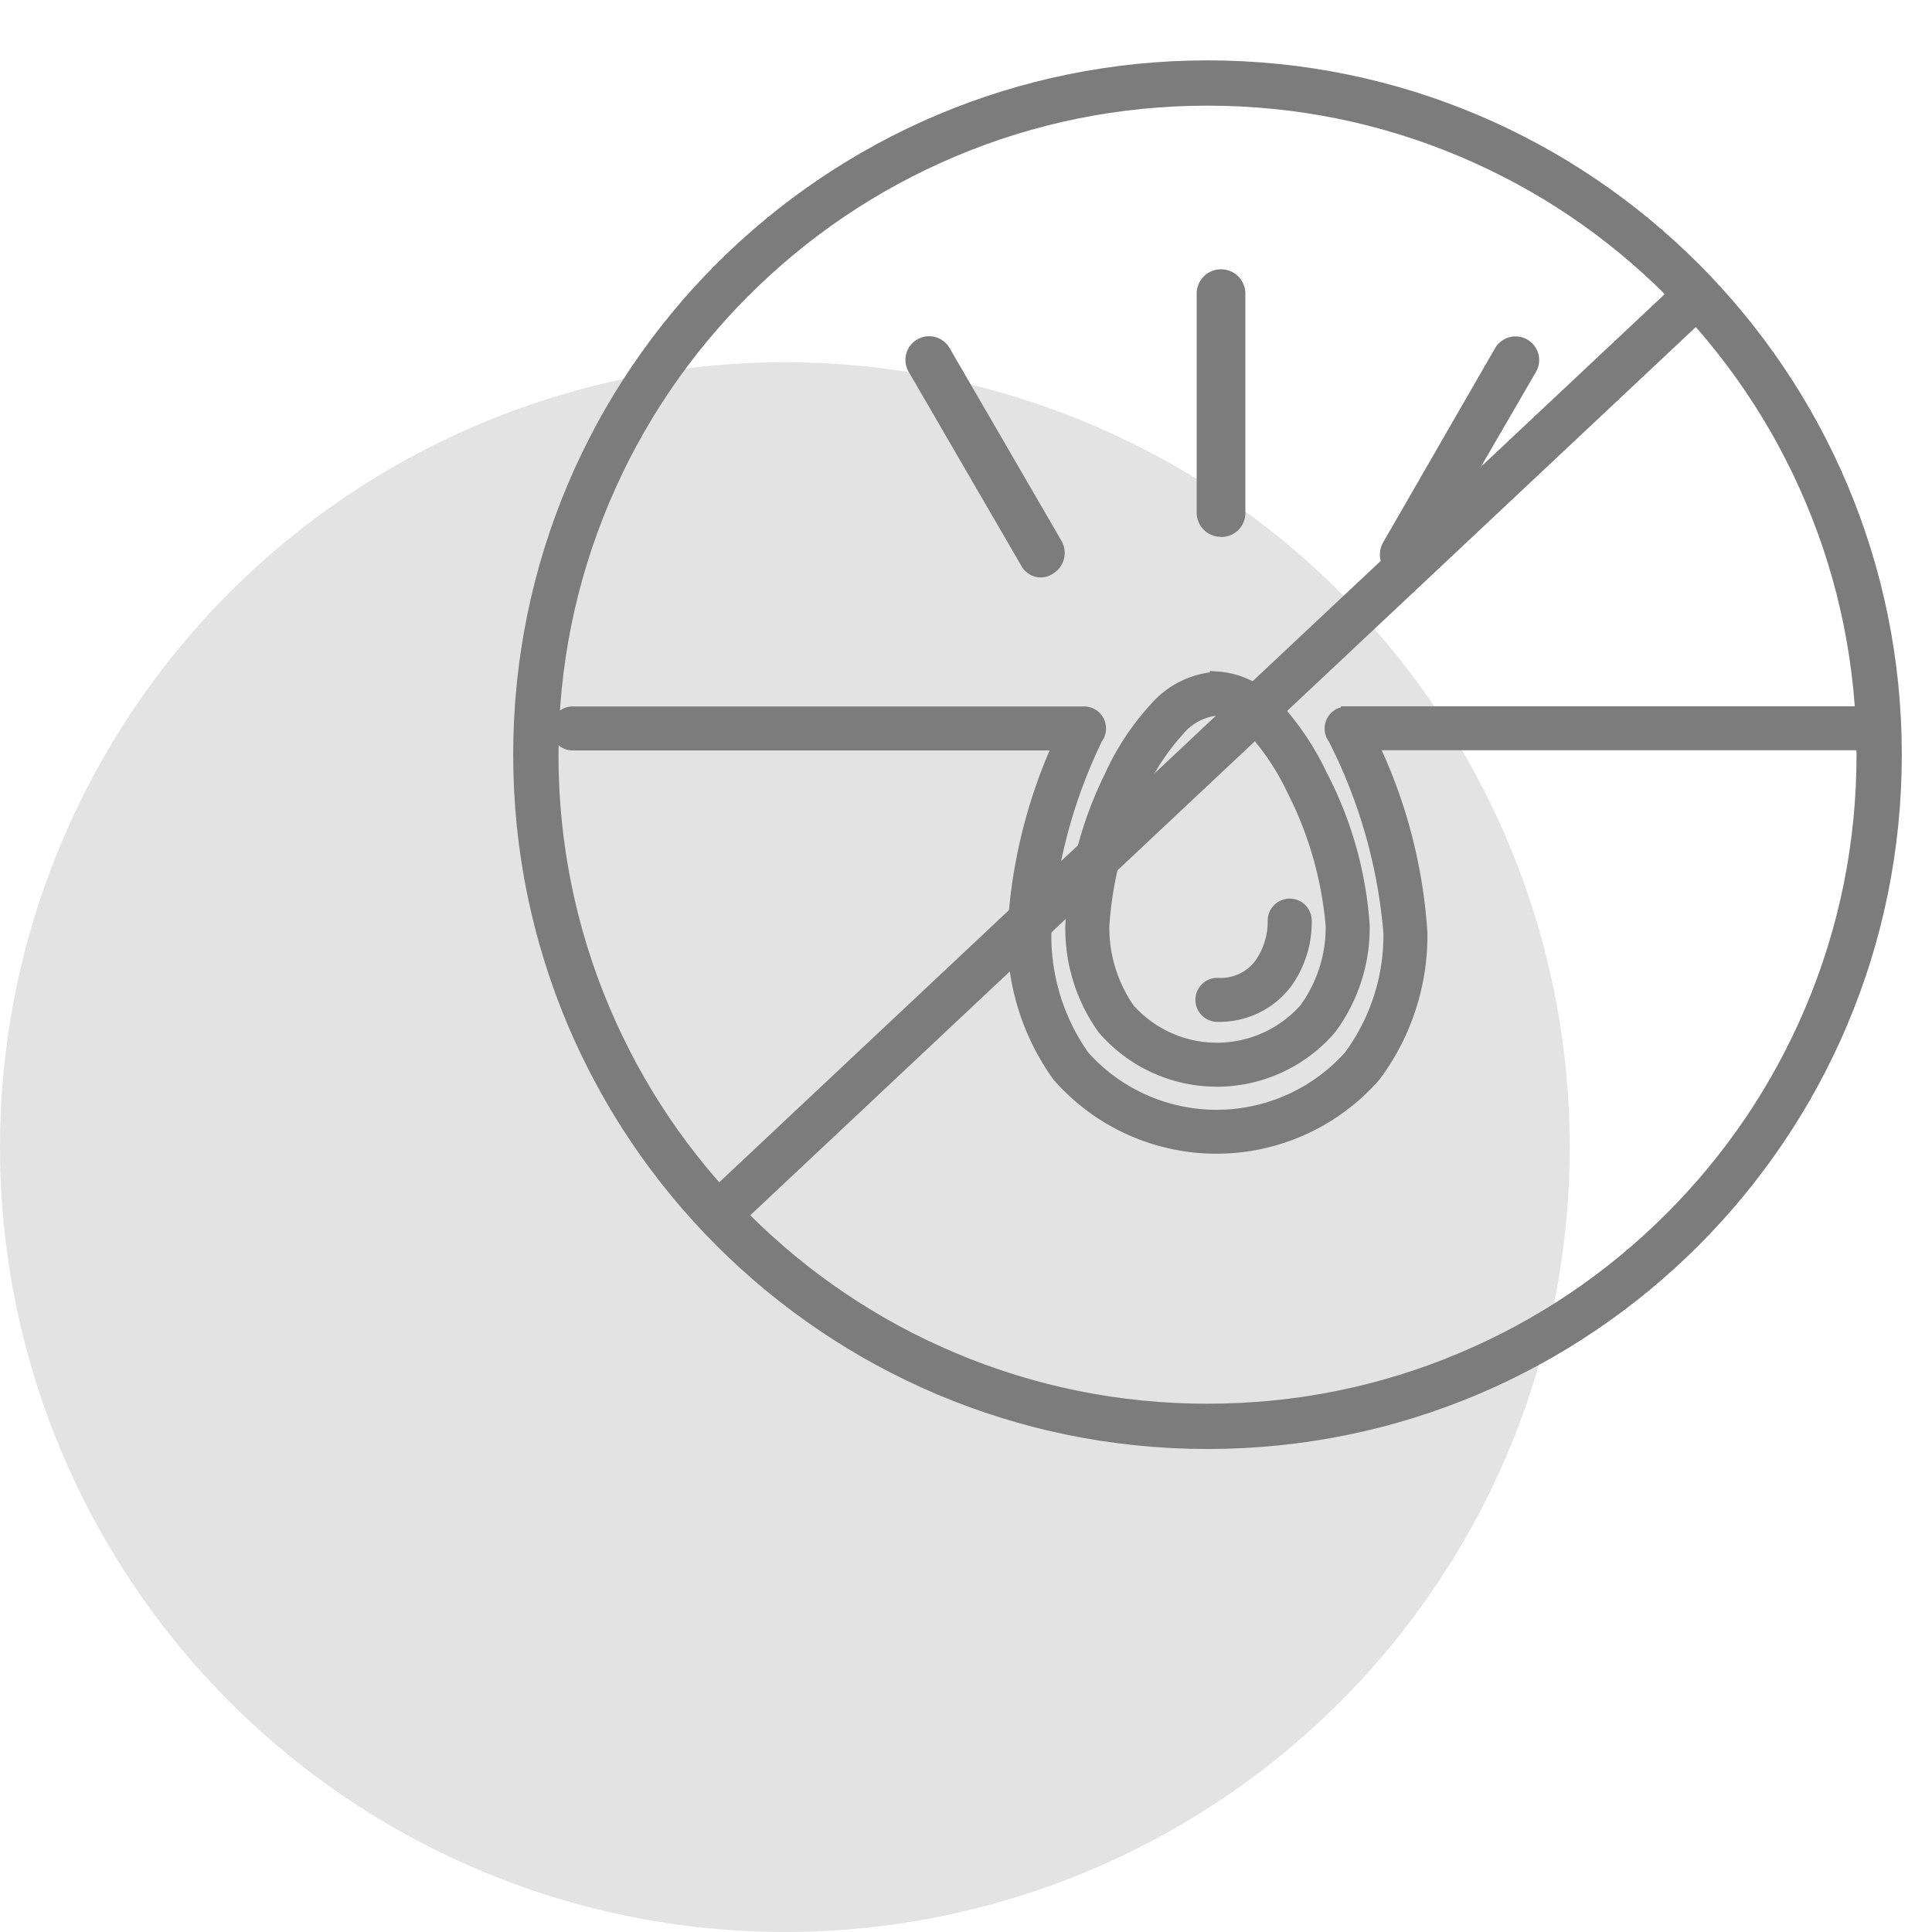
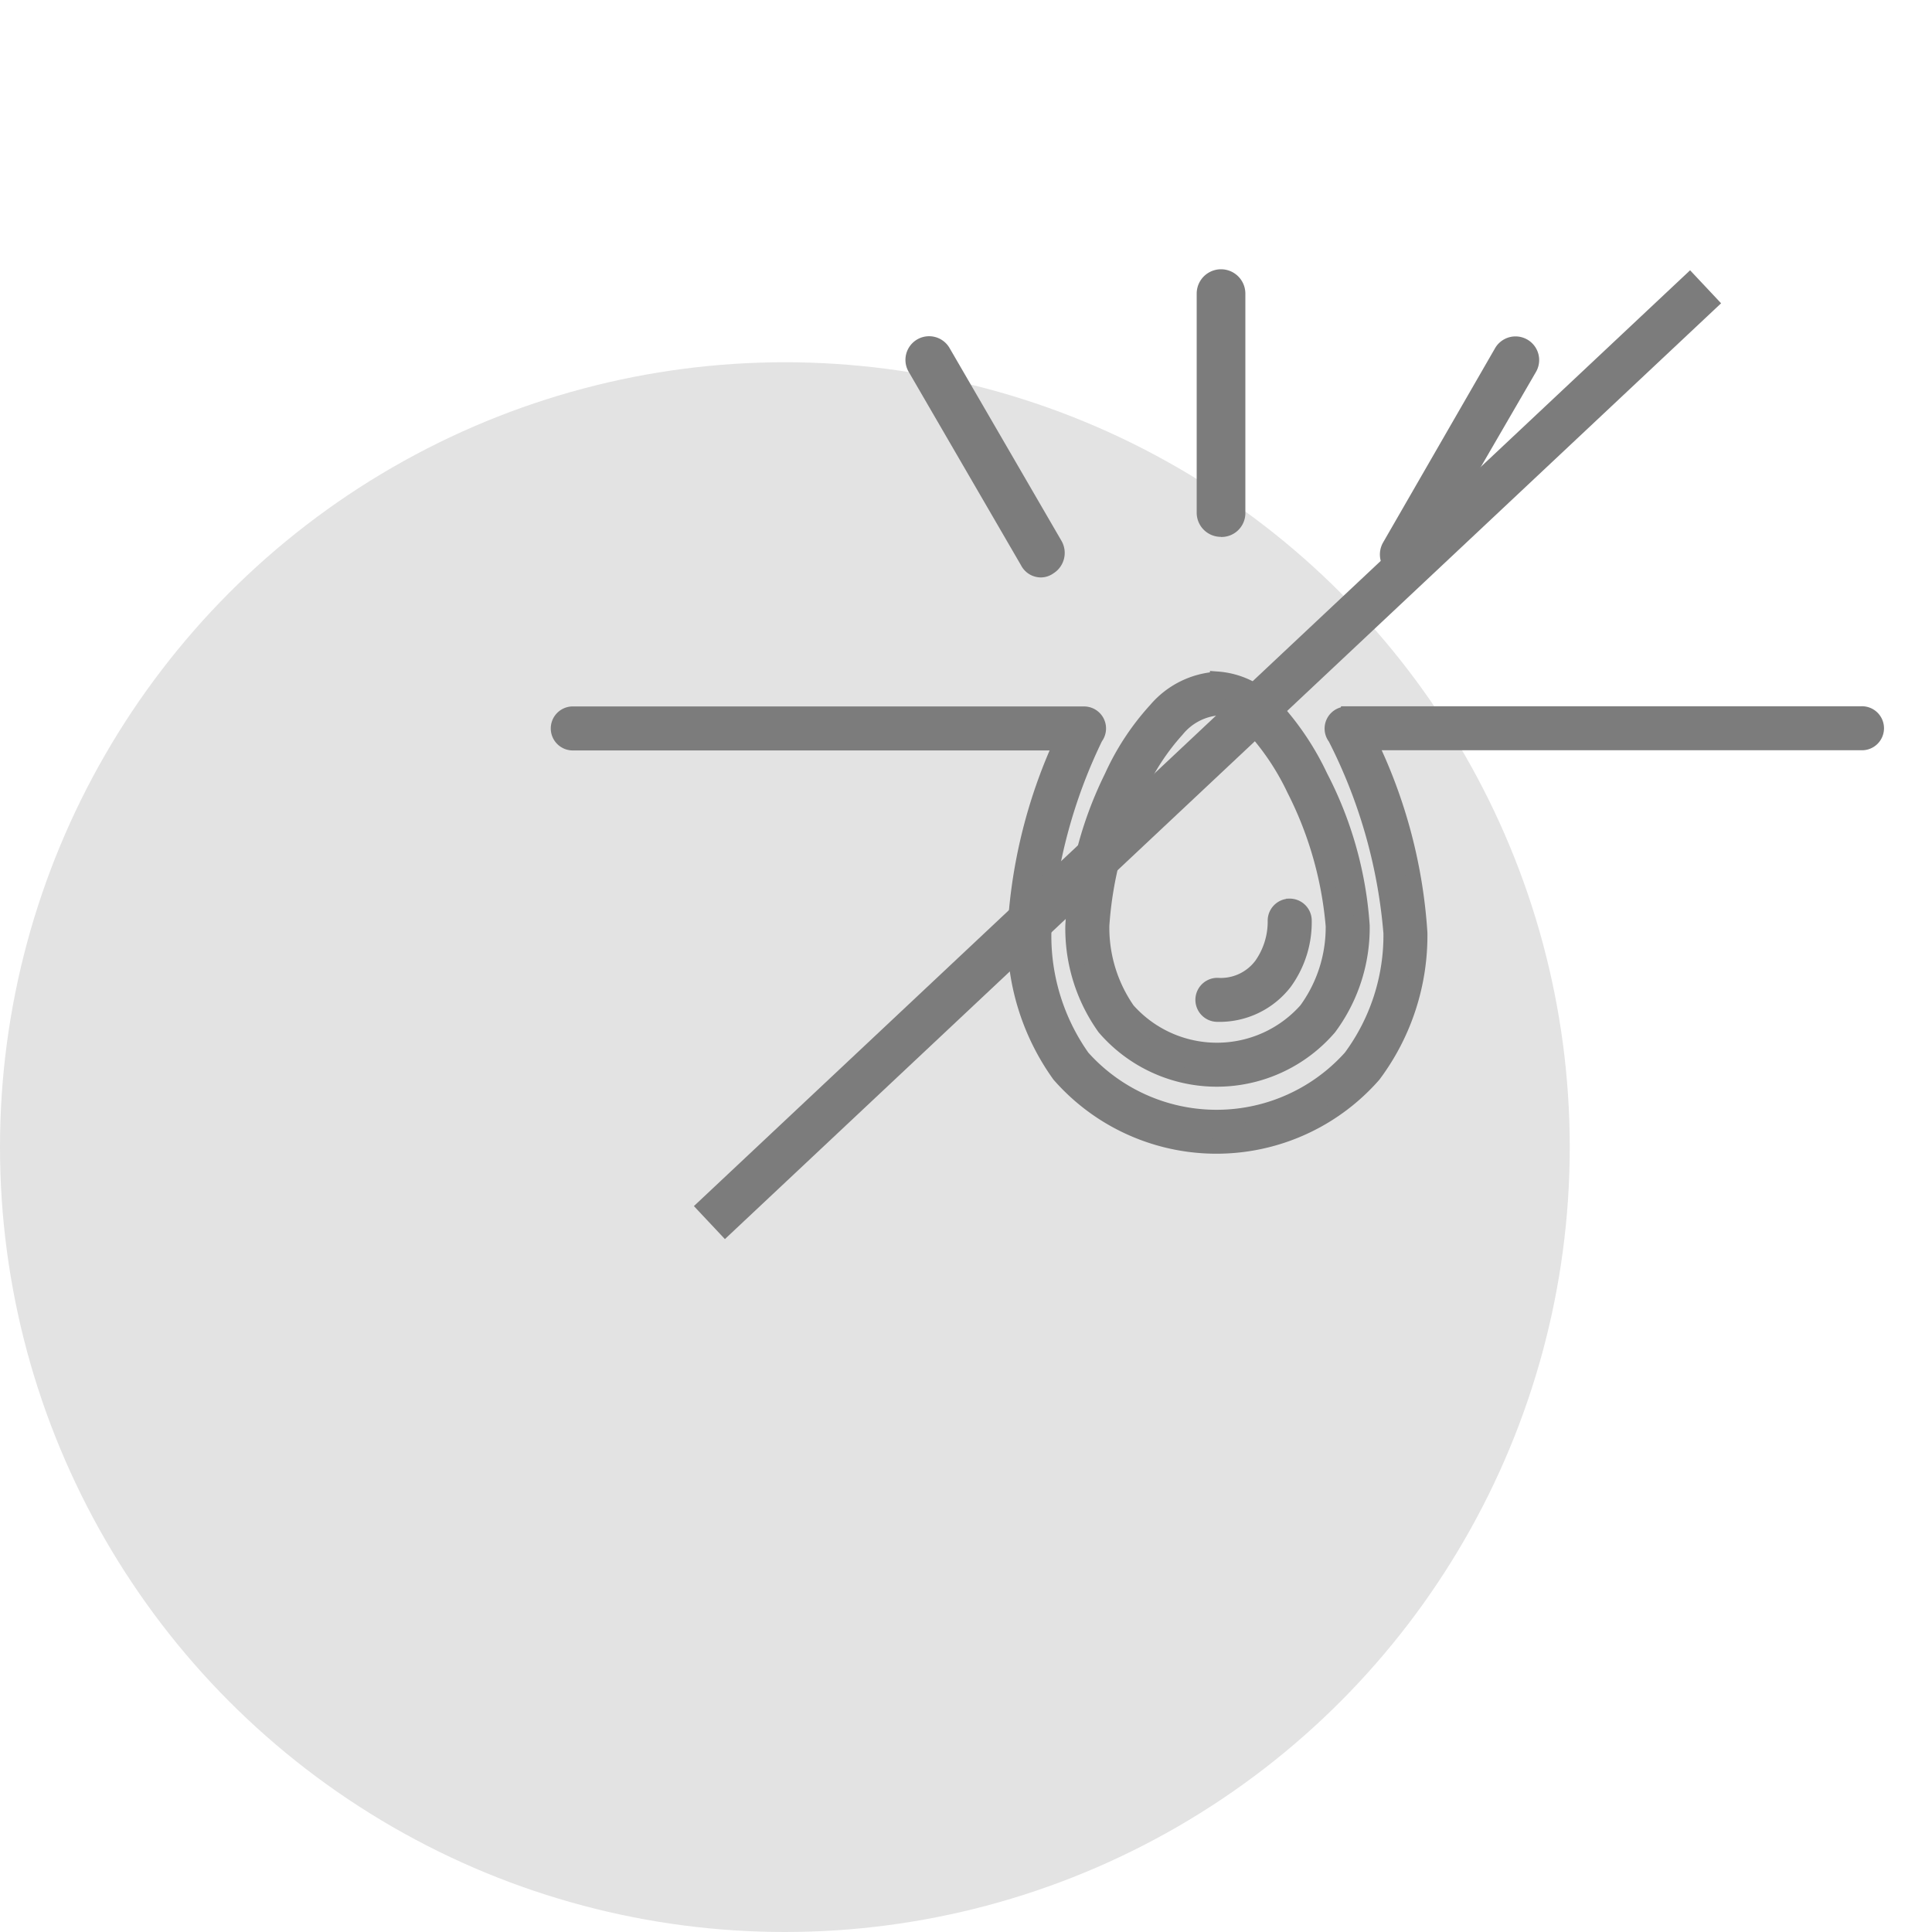
<svg xmlns="http://www.w3.org/2000/svg" width="64" height="64" viewBox="0 0 64 64">
  <defs>
    <clipPath id="clip-Non-comedogenic">
      <rect width="64" height="64" />
    </clipPath>
  </defs>
  <g id="Non-comedogenic" clip-path="url(#clip-Non-comedogenic)">
    <g id="Group_971" data-name="Group 971">
      <g id="Group_919" data-name="Group 919" transform="translate(0 -0.449)">
        <circle id="Ellipse_14" data-name="Ellipse 14" cx="26" cy="26" r="26" transform="translate(0 12.449)" fill="#e3e3e3" />
      </g>
      <g id="Group_927" data-name="Group 927" transform="translate(-543 -737)">
        <path id="noun-acne-pore-3659592" d="M260.388,303.617a2.894,2.894,0,0,0-2.041,1.017,8.436,8.436,0,0,0-1.46,2.219,12.583,12.583,0,0,0-1.29,4.939,5.642,5.642,0,0,0,1.05,3.367,4.907,4.907,0,0,0,7.439,0,5.544,5.544,0,0,0,1.094-3.375,12.508,12.508,0,0,0-1.388-4.942,9.171,9.171,0,0,0-1.461-2.209,2.753,2.753,0,0,0-1.943-1.021Zm0,.957a1.9,1.9,0,0,1,1.245.721,8.386,8.386,0,0,1,1.3,1.976,12.225,12.225,0,0,1,1.289,4.518,4.651,4.651,0,0,1-.893,2.788,3.954,3.954,0,0,1-5.918,0,4.769,4.769,0,0,1-.855-2.8,12.215,12.215,0,0,1,1.2-4.52,7.633,7.633,0,0,1,1.285-1.965,1.975,1.975,0,0,1,1.352-.725Zm4.3.2-.053,0a.479.479,0,0,0-.345.776,17.348,17.348,0,0,1,1.845,6.477,6.8,6.8,0,0,1-1.332,4.115,5.963,5.963,0,0,1-8.89,0,6.965,6.965,0,0,1-1.278-4.123,17.328,17.328,0,0,1,1.711-6.478h0a.479.479,0,0,0-.371-.772H239.053a.479.479,0,1,0,0,.957h16.158a17.23,17.23,0,0,0-1.534,6.3,7.859,7.859,0,0,0,1.474,4.7,6.916,6.916,0,0,0,10.405,0,7.7,7.7,0,0,0,1.536-4.706,16.985,16.985,0,0,0-1.658-6.3h16.282a.479.479,0,1,0,0-.957H264.69Zm-1.915,6.362a.479.479,0,0,0-.472.486,2.5,2.5,0,0,1-.454,1.463,1.68,1.68,0,0,1-1.462.674.479.479,0,1,0,0,.958,2.729,2.729,0,0,0,2.226-1.054,3.389,3.389,0,0,0,.649-2.042h0a.479.479,0,0,0-.486-.486Z" transform="translate(322.943 455.883)" fill="#7c7c7c" stroke="#7c7c7c" stroke-width="0.5" />
        <g id="Path_42516" data-name="Path 42516" transform="translate(560 739)" fill="none">
          <path d="M23,0A23,23,0,1,1,0,23,23,23,0,0,1,23,0Z" stroke="none" />
-           <path d="M 23 1.5 C 20.097 1.5 17.281 2.068 14.632 3.189 C 12.072 4.272 9.772 5.822 7.797 7.797 C 5.822 9.772 4.272 12.072 3.189 14.632 C 2.068 17.281 1.5 20.097 1.5 23 C 1.5 25.903 2.068 28.719 3.189 31.368 C 4.272 33.928 5.822 36.228 7.797 38.203 C 9.772 40.178 12.072 41.728 14.632 42.811 C 17.281 43.932 20.097 44.5 23 44.5 C 25.903 44.5 28.719 43.932 31.368 42.811 C 33.928 41.728 36.228 40.178 38.203 38.203 C 40.178 36.228 41.728 33.928 42.811 31.368 C 43.932 28.719 44.5 25.903 44.5 23 C 44.5 20.097 43.932 17.281 42.811 14.632 C 41.728 12.072 40.178 9.772 38.203 7.797 C 36.228 5.822 33.928 4.272 31.368 3.189 C 28.719 2.068 25.903 1.5 23 1.5 M 23 0 C 35.703 0 46 10.297 46 23 C 46 35.703 35.703 46 23 46 C 10.297 46 0 35.703 0 23 C 0 10.297 10.297 0 23 0 Z" stroke="none" fill="#7c7c7c" />
        </g>
        <line id="Line_48" data-name="Line 48" x1="33" y2="31" transform="translate(566.5 746.5)" fill="none" stroke="#7c7c7c" stroke-width="1.5" />
        <g id="Group_926" data-name="Group 926" transform="translate(-0.42 -31)">
          <path id="Path_42517" data-name="Path 42517" d="M576.568,132.521a.791.791,0,0,0,.805-.762l0-7.3a.806.806,0,0,0-1.612,0v7.251a.8.8,0,0,0,.8.807Z" transform="translate(7.301 653.267)" fill="#7c7c7c" />
          <path id="Path_42518" data-name="Path 42518" d="M740.443,191.605a1.3,1.3,0,0,0,.4.09.831.831,0,0,0,.672-.4l3.715-6.4a.783.783,0,1,0-1.343-.807l-3.715,6.446a.8.8,0,0,0,.268,1.075Z" transform="translate(-150.935 595.436)" fill="#7c7c7c" />
          <path id="Path_42519" data-name="Path 42519" d="M318.455,191.287a.741.741,0,0,0,.672.4.721.721,0,0,0,.4-.135.8.8,0,0,0,.268-1.075l-3.715-6.4a.783.783,0,1,0-1.343.807Z" transform="translate(258.789 595.441)" fill="#7c7c7c" />
        </g>
      </g>
    </g>
  </g>
</svg>